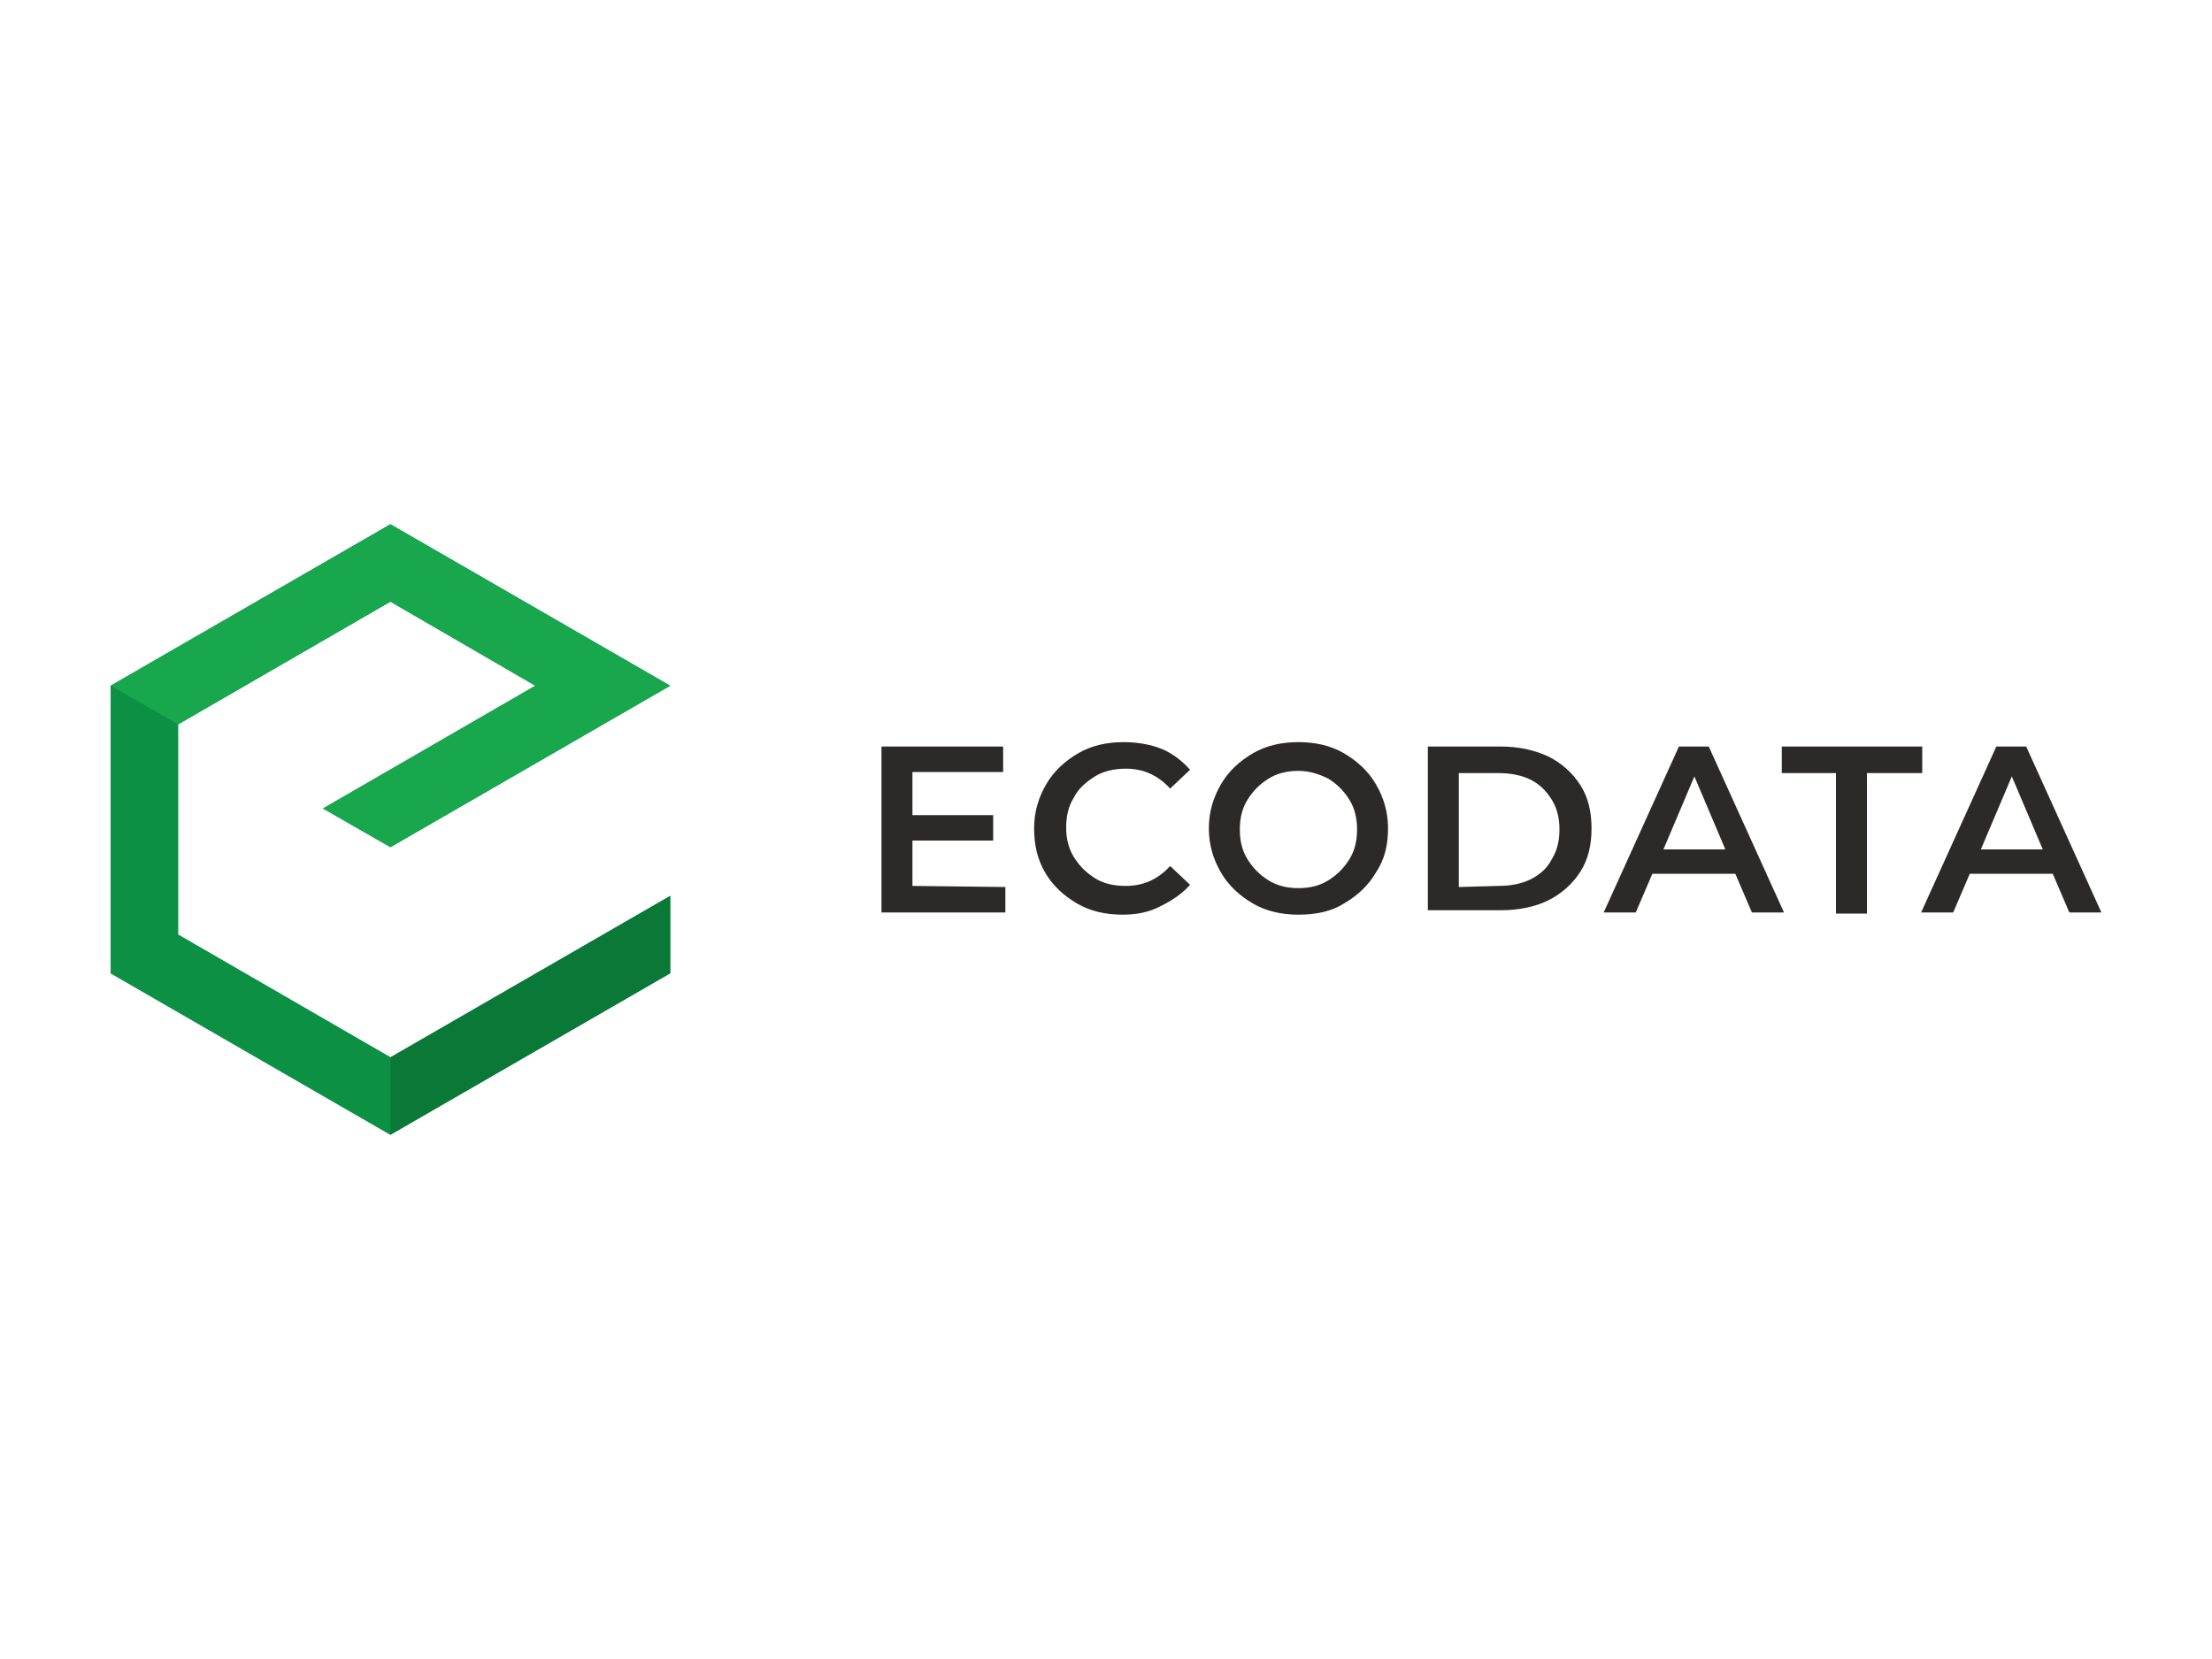
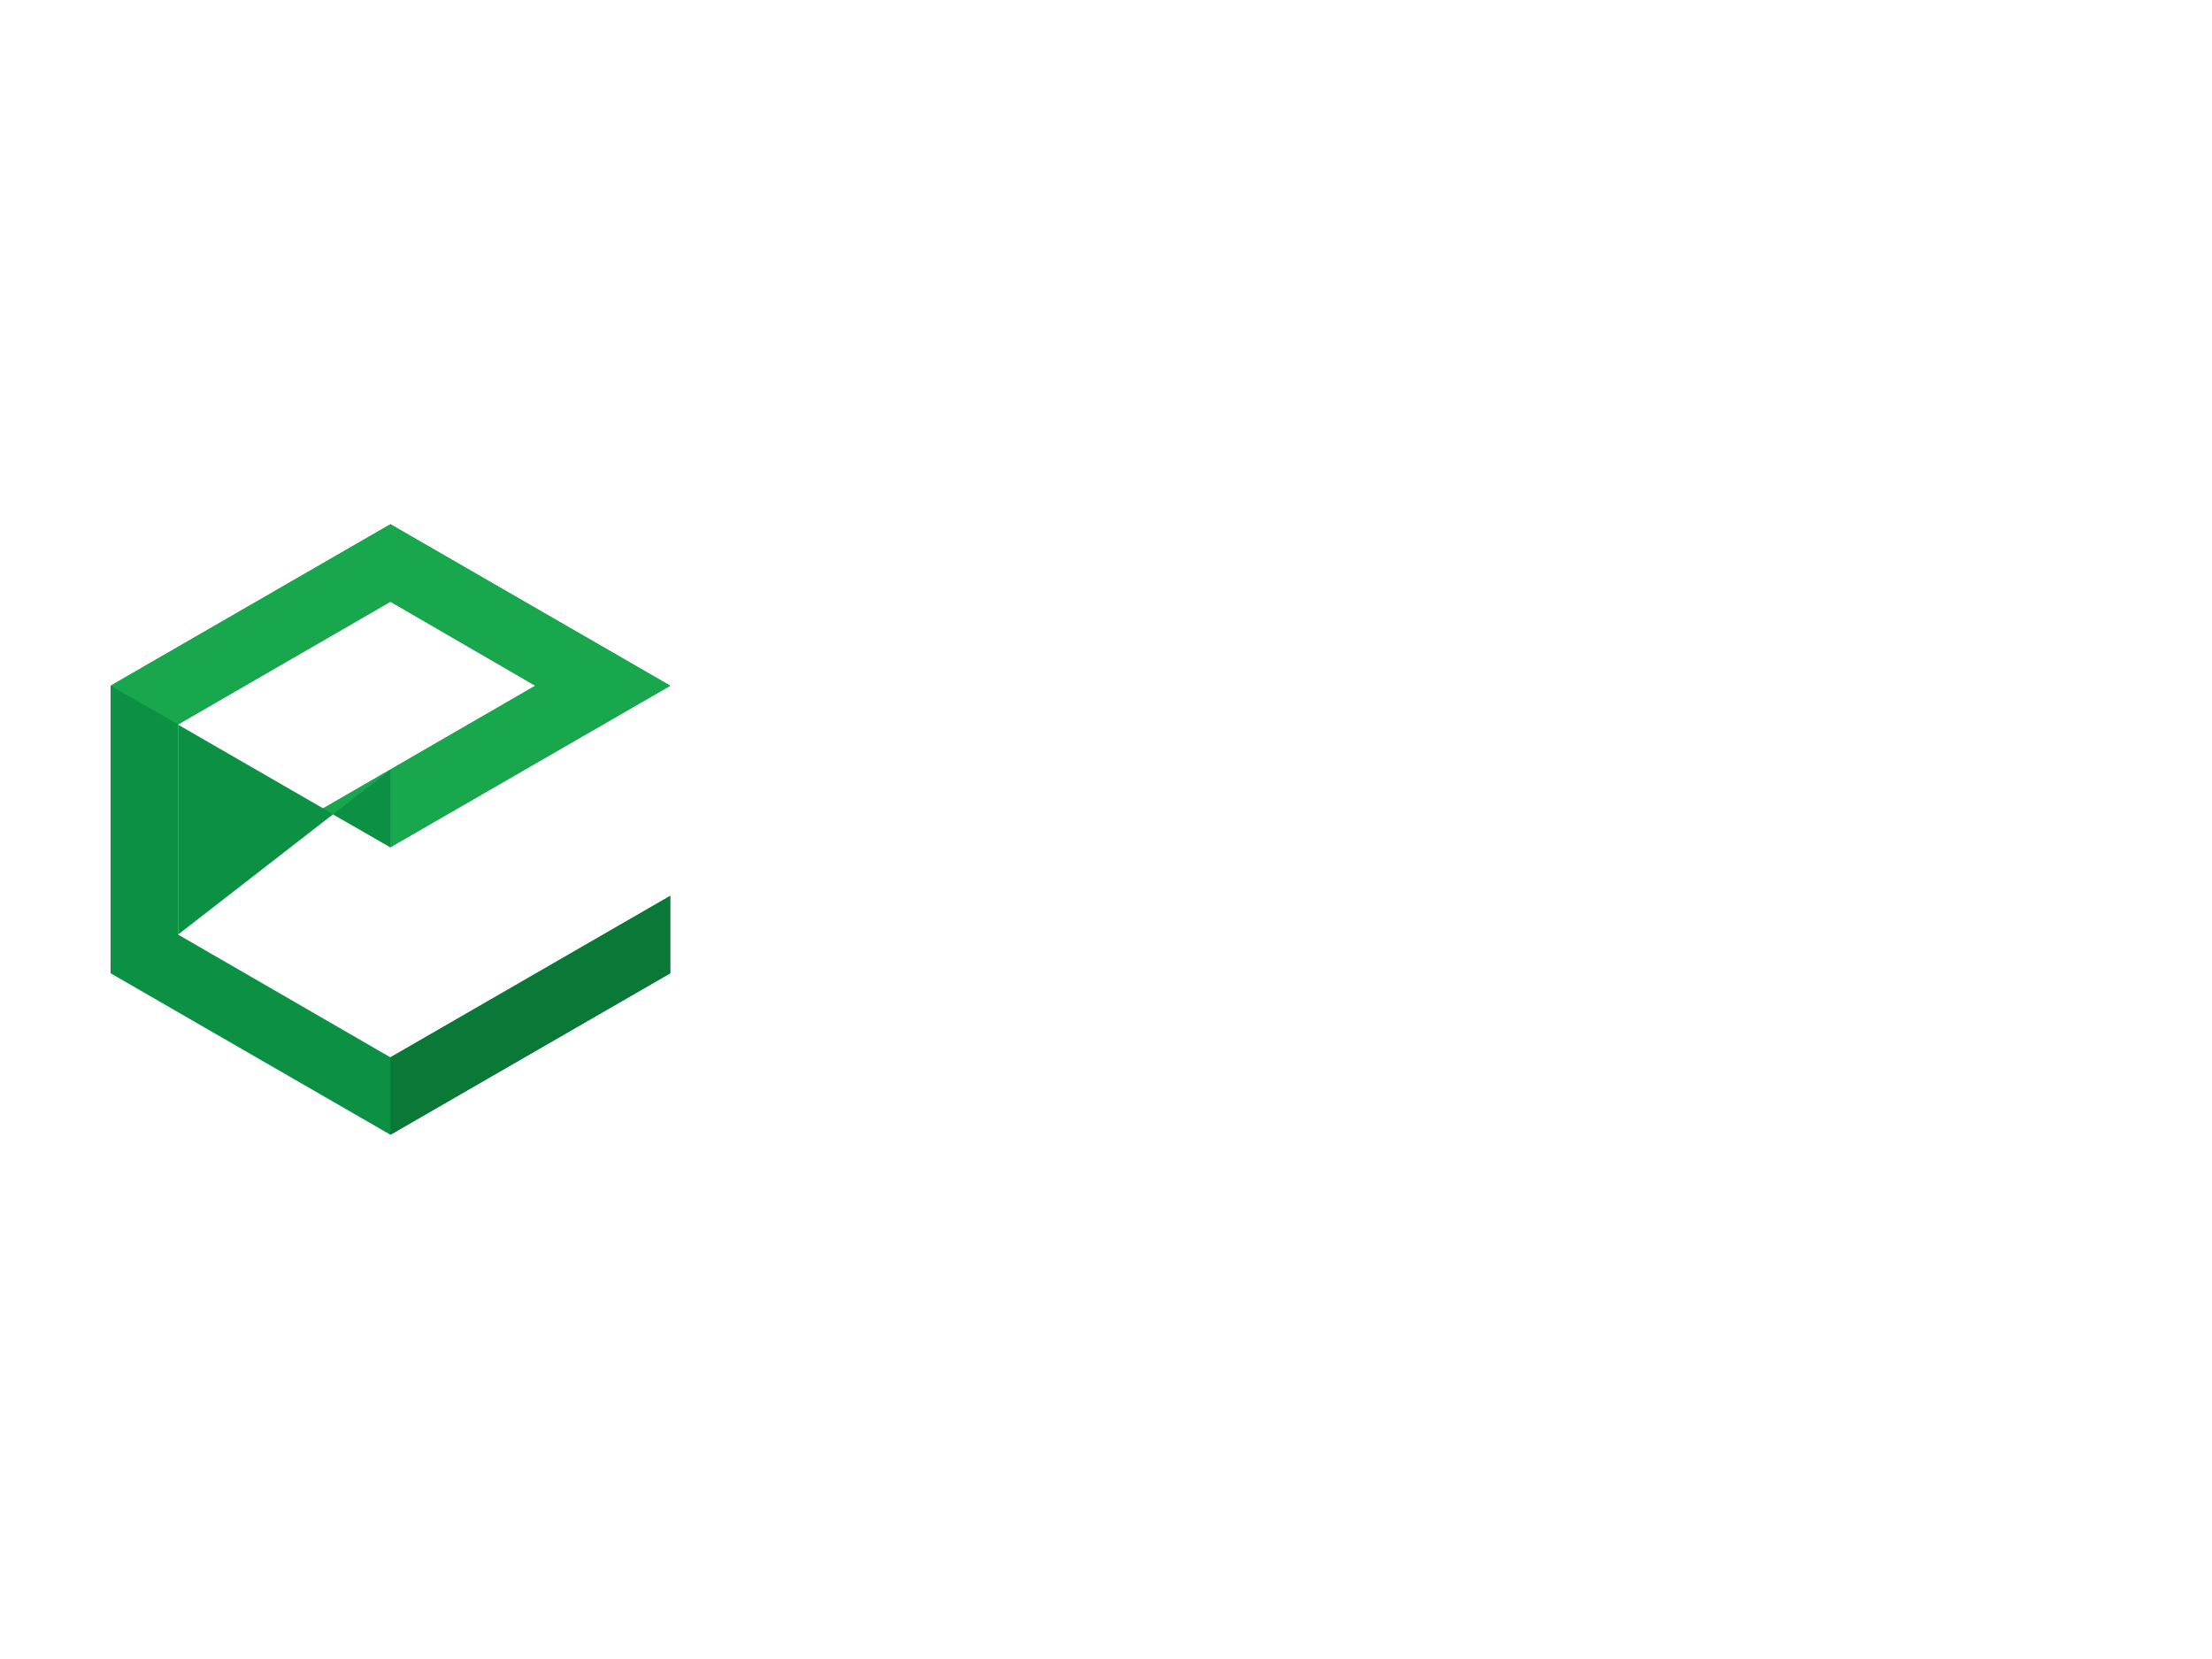
<svg xmlns="http://www.w3.org/2000/svg" enable-background="new 0 0 200 150" viewBox="0 0 200 150">
  <g clip-rule="evenodd" fill-rule="evenodd">
    <path d="m16.1 65.5 19.2-11.1 13.1 7.6-19.2 11.1 6.1 3.5 25.3-14.6-25.3-14.6-25.3 14.6v26l25.3 14.6 25.3-14.6v-7l-25.3 14.6-19.2-11.1v-19l-6.1-3.5z" fill="#0c9144" />
    <path d="m16.1 65.5 19.2-11.1 13.1 7.6-19.2 11.1 6.1 3.5 25.3-14.6-25.3-14.6-25.3 14.6z" fill="#19a74e" />
    <path d="m60.6 81-25.3 14.6v7l25.3-14.6z" fill="#0a7937" />
-     <path d="m16.1 84.5v-19l-6.1-3.5v26l25.3 14.6v-7z" fill="#0c9144" />
+     <path d="m16.1 84.5v-19l-6.1-3.5l25.3 14.6v-7z" fill="#0c9144" />
  </g>
-   <path d="m90.9 80.2v2.3h-11.2v-15h11v2.3h-8.2v3.9h7.3v2.3h-7.3v4.1zm10.6 2.5c-1.5 0-2.9-.3-4.1-1s-2.2-1.6-2.9-2.8-1-2.5-1-4 .4-2.8 1.1-4 1.7-2.1 2.9-2.8 2.6-1 4.1-1c1.2 0 2.4.2 3.4.6s1.9 1.1 2.6 1.9l-1.8 1.7c-1.1-1.2-2.4-1.8-4-1.8-1 0-2 .2-2.8.7s-1.5 1.1-1.9 1.9c-.5.8-.7 1.7-.7 2.7s.2 1.9.7 2.7 1.1 1.4 1.9 1.9 1.7.7 2.8.7c1.6 0 2.9-.6 4-1.8l1.8 1.7c-.7.8-1.6 1.4-2.6 1.9-1.1.6-2.3.8-3.5.8zm15.9 0c-1.5 0-2.9-.3-4.1-1s-2.2-1.6-2.9-2.8-1.1-2.5-1.1-4 .4-2.8 1.1-4 1.7-2.1 2.9-2.8 2.6-1 4.1-1 2.9.3 4.1 1 2.2 1.6 2.9 2.8 1.1 2.5 1.1 4-.3 2.8-1.1 4c-.7 1.2-1.7 2.1-2.9 2.8-1.1.7-2.5 1-4.1 1zm0-2.4c1 0 1.9-.2 2.7-.7s1.4-1.1 1.9-1.9.7-1.7.7-2.7-.2-1.9-.7-2.7-1.1-1.4-1.9-1.9c-.8-.4-1.7-.7-2.7-.7s-1.9.2-2.7.7-1.4 1.1-1.9 1.9-.7 1.7-.7 2.7.2 1.9.7 2.7 1.1 1.4 1.9 1.9 1.7.7 2.7.7zm11.7-12.8h6.6c1.6 0 3 .3 4.3.9 1.2.6 2.2 1.5 2.9 2.6s1 2.4 1 3.9-.3 2.8-1 3.9-1.7 2-2.9 2.6-2.7.9-4.3.9h-6.6zm6.4 12.6c1.1 0 2.1-.2 2.9-.6s1.5-1 1.9-1.8c.5-.8.7-1.7.7-2.7s-.2-1.9-.7-2.7-1.1-1.4-1.9-1.8-1.8-.6-2.9-.6h-3.6v10.3zm21.4-1.1h-7.5l-1.5 3.5h-2.9l6.8-15h2.7l6.8 15h-2.9zm-.9-2.2-2.8-6.6-2.8 6.6zm10.1-6.9h-5v-2.4h12.7v2.4h-5v12.7h-2.8v-12.7zm19.5 9.1h-7.5l-1.5 3.5h-2.9l6.8-15h2.7l6.8 15h-2.9zm-.9-2.2-2.8-6.6-2.8 6.6z" fill="#2b2a29" />
</svg>